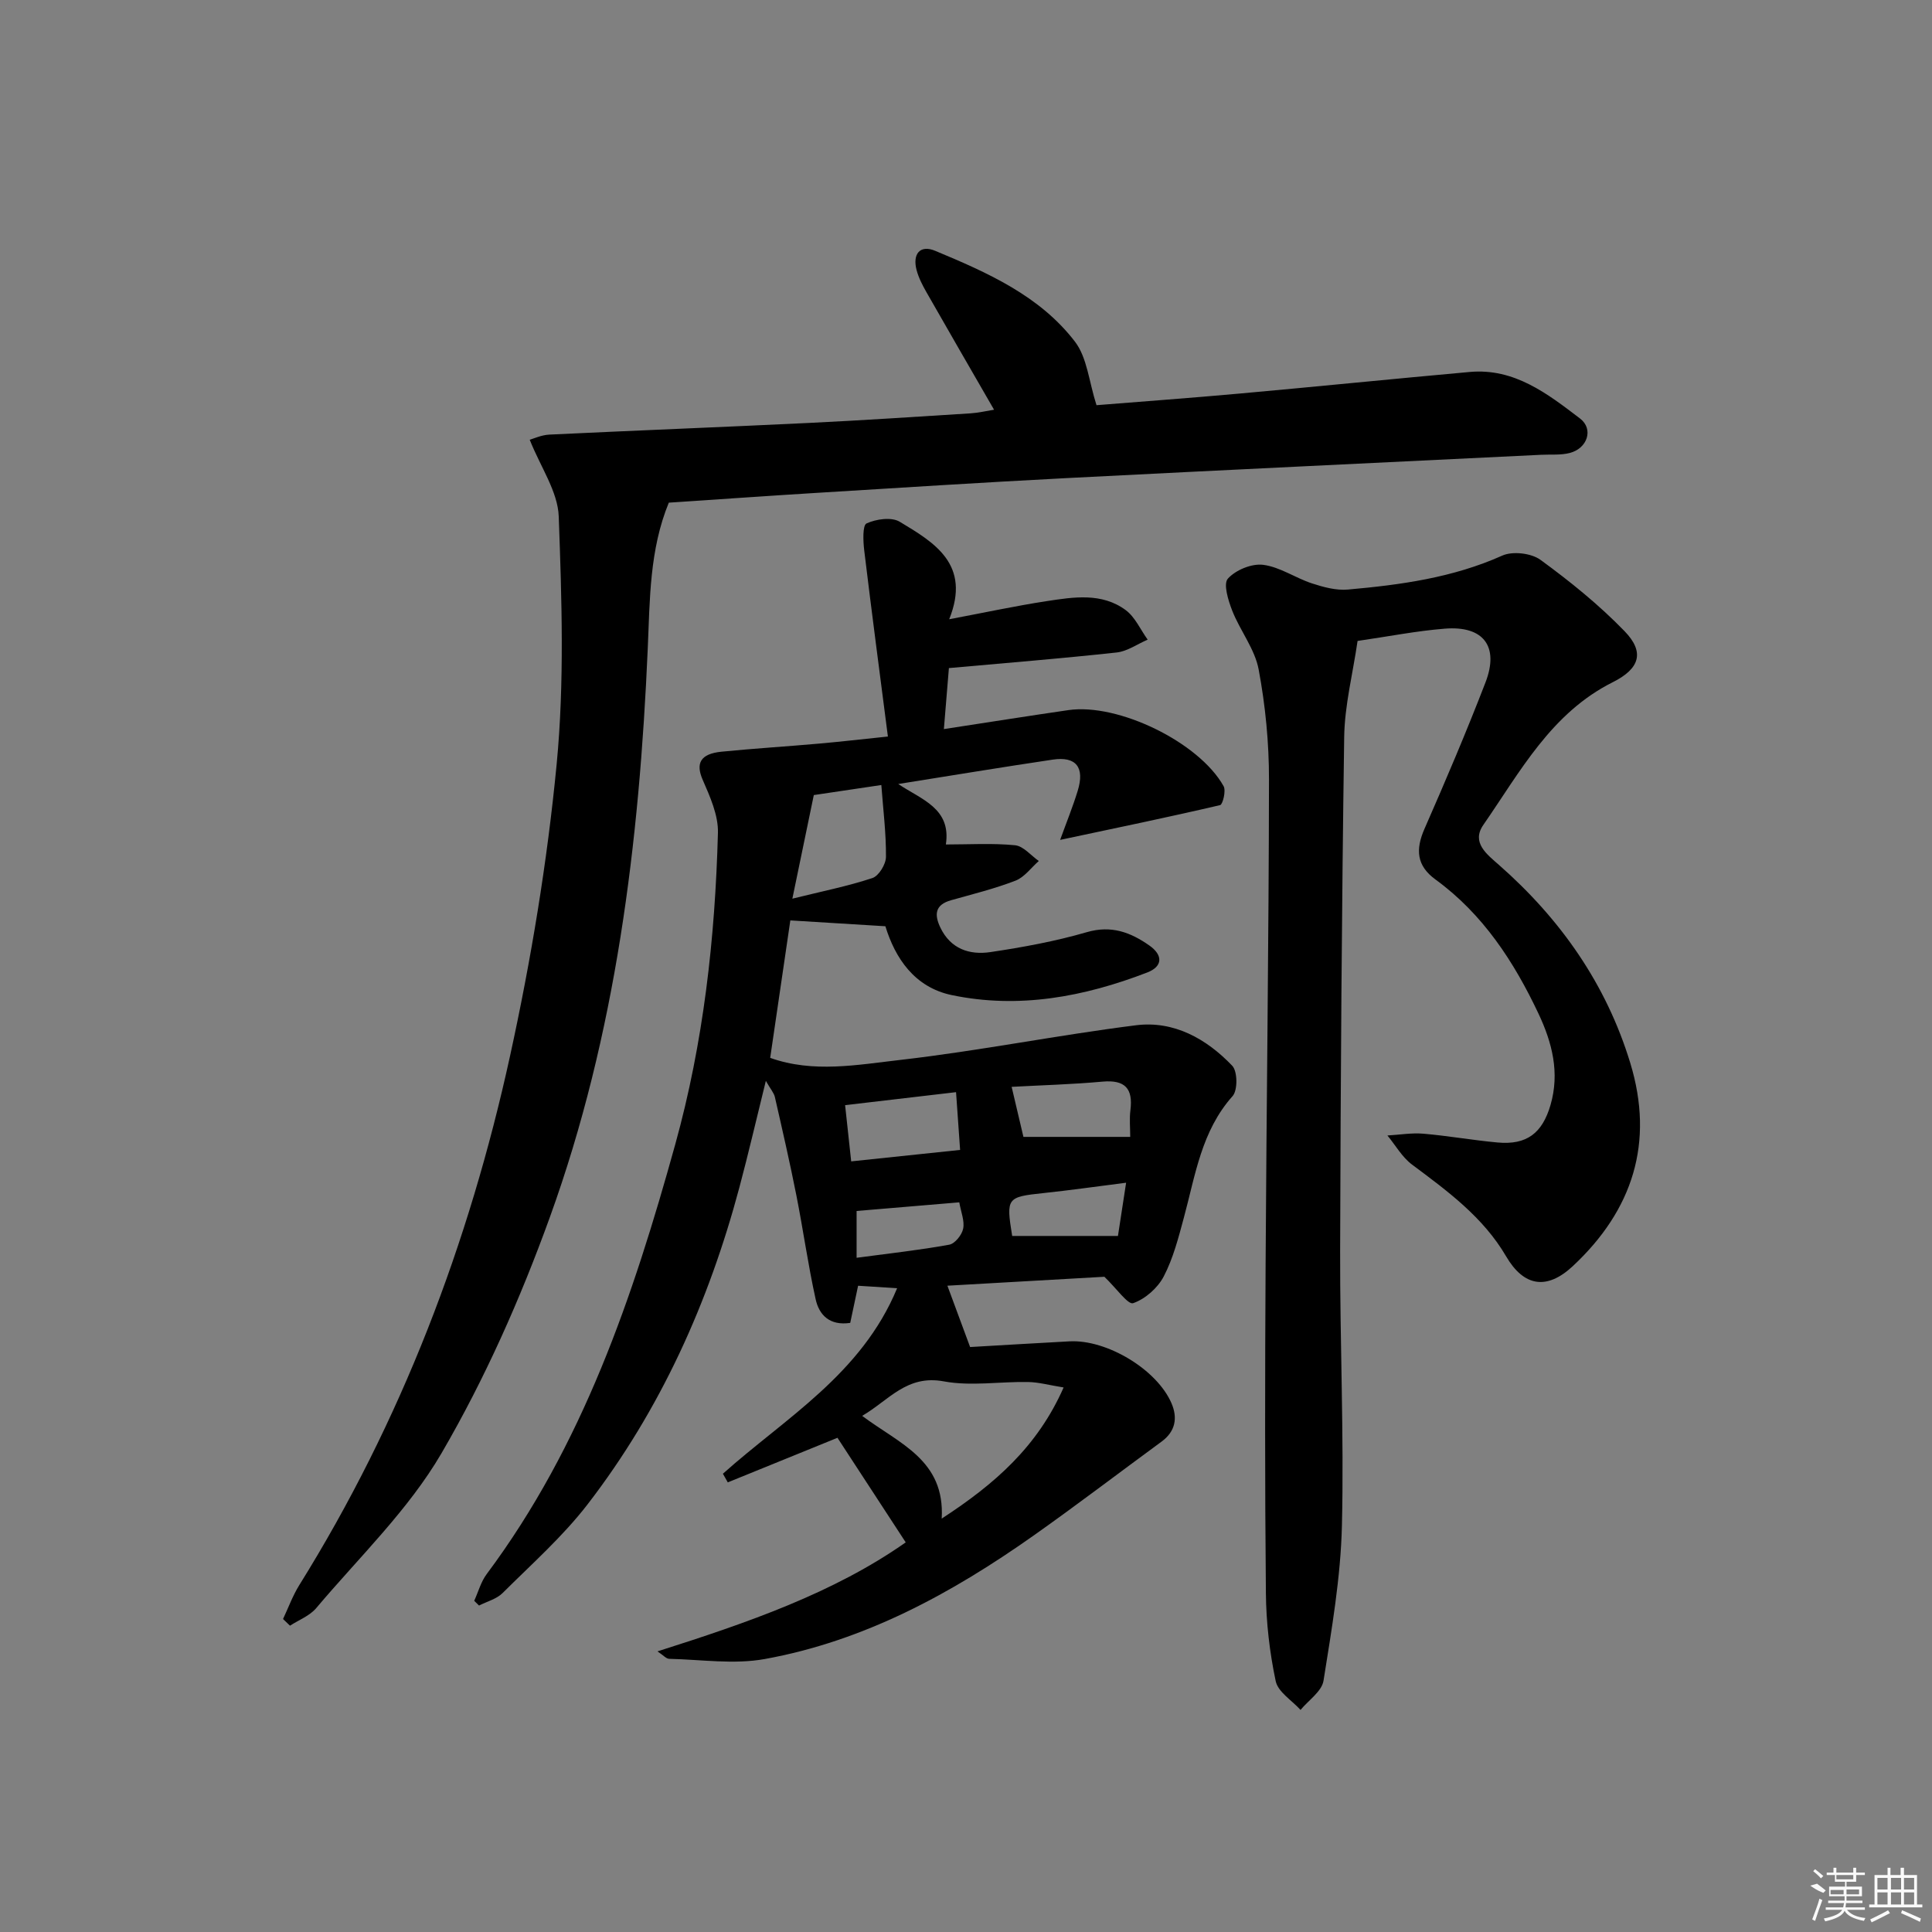
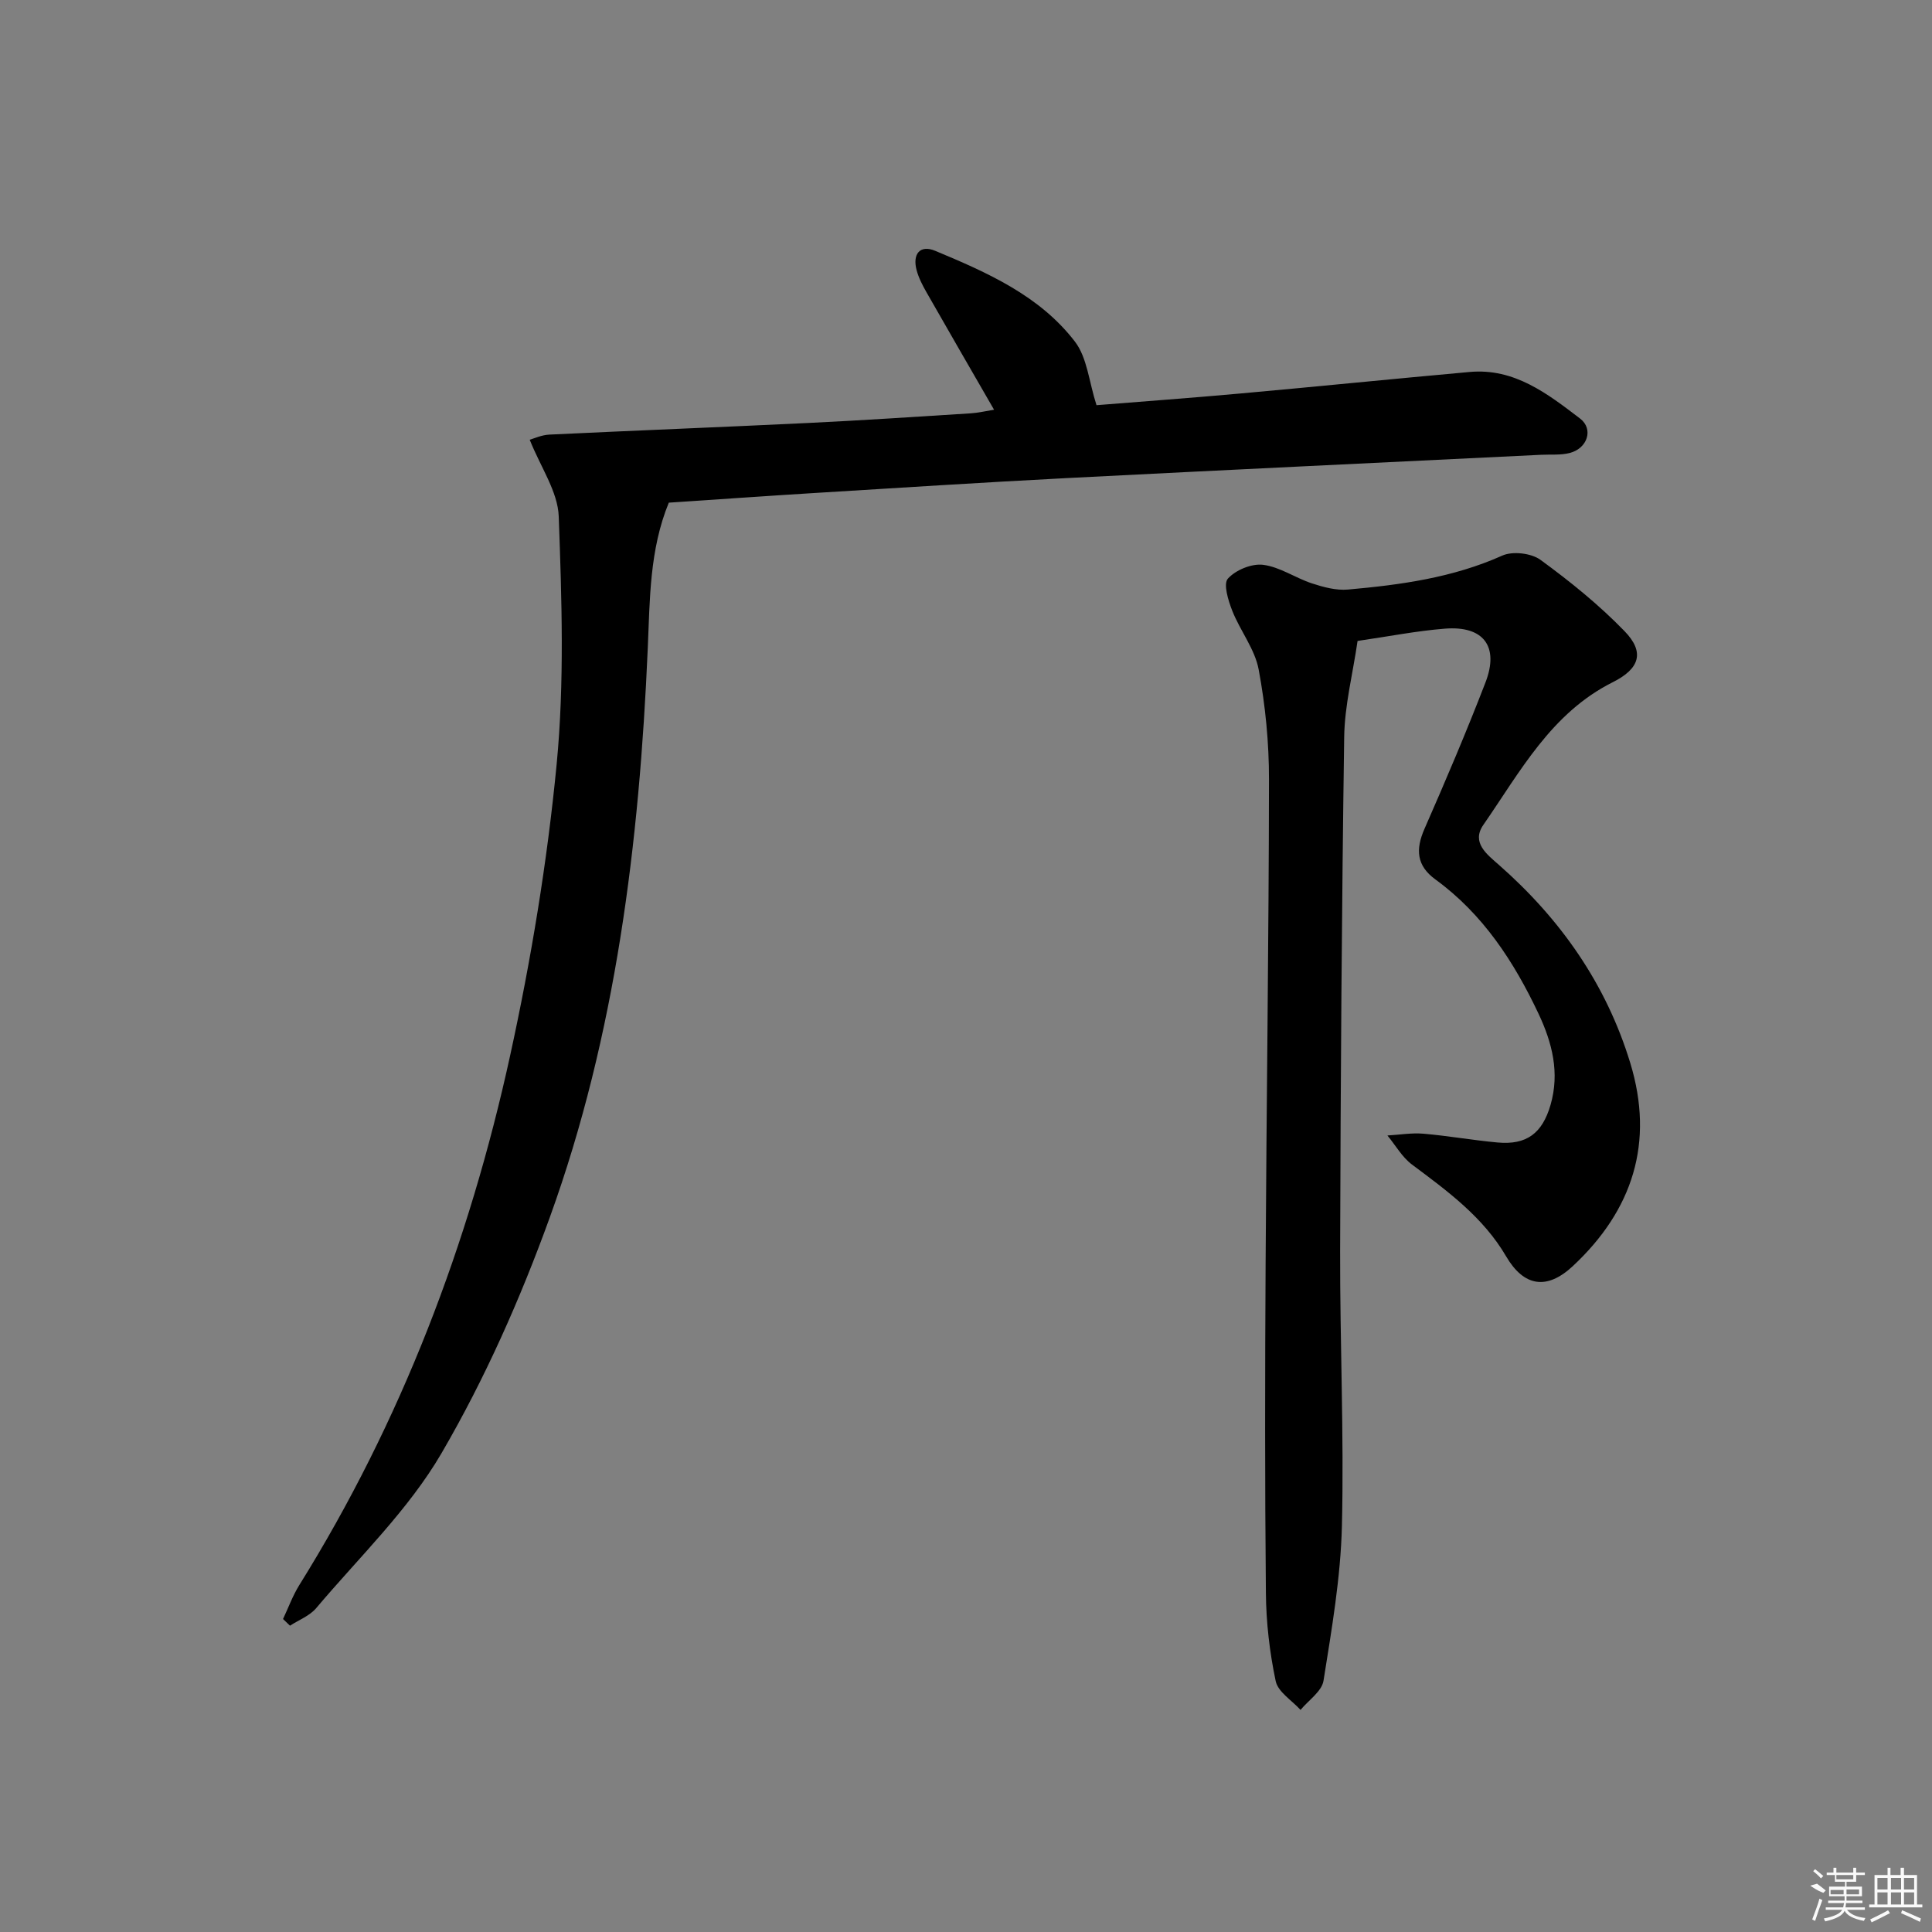
<svg xmlns="http://www.w3.org/2000/svg" enable-background="new 0 0 400 400" viewBox="0 0 400 400">
  <rect x="0" y="0" width="400" height="400" fill="#808080" stroke="none" />
-   <path d="m195.42 150.95c9.41-1.44 17.59-2.74 25.79-3.93 10.29-1.49 27.05 6.65 32.13 15.76.52.94-.18 3.78-.73 3.91-10.74 2.51-21.55 4.74-33.12 7.2 1.3-3.6 2.62-6.84 3.64-10.17 1.49-4.85-.33-7.17-5.16-6.45-10.49 1.56-20.95 3.29-32 5.05 4.83 3.24 11 5.03 9.86 12.52 4.88 0 9.64-.3 14.32.16 1.73.17 3.29 2.12 4.92 3.26-1.59 1.39-2.96 3.35-4.82 4.07-4.32 1.67-8.86 2.79-13.33 4.05-3.32.93-3.53 2.93-2.23 5.66 2.13 4.45 6.06 5.72 10.37 5.08 6.7-1 13.43-2.23 19.93-4.12 5.11-1.49 9.09.03 12.98 2.76 2.82 1.98 2.8 4.33-.44 5.58-13.07 5.04-26.59 7.59-40.5 4.68-7.71-1.62-11.71-7.68-13.72-14.25-6.7-.41-13-.8-19.68-1.21-1.3 8.84-2.72 18.58-4.17 28.46 8.92 3.19 18.09 1.43 26.98.42 16.31-1.87 32.46-5.12 48.75-7.17 7.85-.99 14.6 2.8 19.93 8.38 1.11 1.16 1.15 5.07.08 6.28-6.47 7.25-7.71 16.38-10.09 25.16-1.12 4.15-2.21 8.43-4.18 12.2-1.25 2.38-3.83 4.66-6.33 5.52-1.06.36-3.41-3.03-5.95-5.47-9.98.57-21.18 1.2-32.5 1.85 1.57 4.24 2.99 8.09 4.7 12.7 6.05-.35 13.31-.79 20.58-1.18 7.73-.41 18.12 5.83 21.12 12.83 1.3 3.03.82 5.82-2.06 7.93-8.84 6.48-17.56 13.14-26.51 19.46-16.96 11.97-35.03 21.83-55.68 25.56-6.38 1.15-13.15.1-19.75-.05-.63-.01-1.25-.77-2.43-1.54 18.7-5.94 36.5-12.1 51.4-22.57-4.82-7.39-9.45-14.48-14.13-21.65-7.17 2.91-14.94 6.07-22.71 9.23-.34-.6-.67-1.2-1.01-1.79 12.94-11.57 28.68-20.58 36.07-38.41-2.97-.19-5.47-.34-8.08-.51-.61 2.87-1.11 5.25-1.63 7.69-4.24.63-6.44-1.62-7.16-4.9-1.57-7.1-2.57-14.32-3.98-21.45-1.35-6.83-2.91-13.62-4.46-20.41-.2-.86-.88-1.61-1.87-3.35-1.98 8.02-3.61 15.06-5.47 22.03-6.36 23.85-16.34 46.06-31.44 65.65-5.15 6.68-11.59 12.38-17.6 18.37-1.25 1.24-3.23 1.74-4.87 2.58-.33-.33-.66-.65-1-.98.85-1.86 1.39-3.94 2.59-5.54 19.88-26.64 30.29-57.42 39.03-88.95 5.85-21.1 8.26-42.7 8.84-64.5.1-3.65-1.64-7.51-3.16-11-1.47-3.37-.52-5.37 3.9-5.81 6.74-.67 13.5-1.08 20.25-1.68 4.44-.39 8.86-.91 14.2-1.46-1.67-12.99-3.36-25.75-4.9-38.52-.23-1.91-.37-5.21.48-5.6 1.98-.91 5.16-1.37 6.86-.35 7.21 4.33 14.82 8.83 10.25 20.19 7.32-1.38 13.71-2.76 20.16-3.75 5.59-.85 11.43-1.81 16.39 1.86 1.95 1.45 3.05 4.04 4.54 6.11-2.14.92-4.21 2.42-6.42 2.66-11.38 1.24-22.81 2.16-34.73 3.23-.33 4.06-.66 8.06-1.04 12.63zm-.45 163.46c11.08-7.21 19.86-14.95 25.24-27.15-2.94-.47-5.14-1.09-7.36-1.13-5.82-.11-11.81.91-17.43-.13-7.7-1.43-11.35 3.89-16.92 7.14 7.73 5.79 17.17 9.13 16.47 21.27zm-26.48-149.8c-1.57 7.59-2.89 13.97-4.44 21.45 6.17-1.53 11.47-2.58 16.57-4.27 1.33-.44 2.8-2.86 2.81-4.38.04-4.88-.58-9.77-.96-14.88-5.42.81-10.29 1.53-13.98 2.08zm29.45 61.51c-7.94.93-15.13 1.77-22.97 2.69.42 3.91.82 7.54 1.26 11.64 7.85-.82 15.02-1.58 22.55-2.37-.3-4.35-.54-7.8-.84-11.96zm13.95 9.26h22.11c0-1.89-.19-3.73.04-5.52.57-4.5-1.12-6.34-5.78-5.92-6.4.58-12.83.75-18.81 1.08.84 3.56 1.61 6.83 2.44 10.36zm21.26 9.49c-6.3.8-11.67 1.57-17.07 2.14-7.63.81-7.8.96-6.52 8.88h21.9c.42-2.73.98-6.4 1.69-11.02zm-55.8 15.54c6.84-.92 13.05-1.59 19.18-2.71 1.17-.21 2.62-2.02 2.88-3.31.33-1.61-.45-3.43-.8-5.46-7.23.61-14.23 1.2-21.26 1.79z" />
  <path d="m58.6 335.2c1.1-2.33 1.99-4.8 3.34-6.98 21.14-33.93 35.17-70.78 43.67-109.64 4.35-19.89 7.69-40.12 9.64-60.37 1.63-16.96 1.05-34.2.43-51.29-.19-5.15-3.75-10.19-6.01-15.88.82-.22 2.42-.98 4.06-1.06 17.94-.86 35.89-1.55 53.83-2.42 11.13-.54 22.24-1.28 33.36-1.98 1.61-.1 3.2-.48 4.89-.75-4.78-8.29-9.43-16.31-14.02-24.37-.82-1.44-1.6-2.96-2.02-4.54-.88-3.32.69-5.32 3.88-3.98 10.76 4.49 21.61 9.27 28.91 18.8 2.53 3.3 2.89 8.27 4.46 13.15 9.52-.77 19.6-1.5 29.65-2.41 15.88-1.43 31.74-3.04 47.63-4.47 9.25-.83 16.1 4.51 22.83 9.64 2.85 2.17 1.55 6.18-2.12 7.13-1.89.49-3.96.28-5.96.38-32.71 1.6-65.43 3.14-98.13 4.82-17.43.9-34.85 2.02-52.27 3.09-9.95.61-19.9 1.32-30.18 2-4 9.71-3.92 20.03-4.36 30.2-1.74 40.15-6.56 79.84-20.29 117.8-6.07 16.79-13.42 33.37-22.39 48.77-6.85 11.76-17.08 21.57-25.97 32.11-1.35 1.6-3.59 2.44-5.42 3.63-.47-.45-.95-.91-1.44-1.38z" />
  <path d="m281.07 132.7c-.98 6.77-2.68 13.33-2.77 19.9-.51 35.46-.74 70.93-.84 106.4-.05 18.97.82 37.96.37 56.91-.26 10.72-2.12 21.43-3.81 32.06-.35 2.21-3.11 4.05-4.76 6.05-1.78-1.97-4.66-3.71-5.14-5.96-1.26-5.97-1.98-12.16-2.03-18.27-.22-22.66-.19-45.32-.06-67.98.18-33.47.66-66.94.7-100.41.01-7.61-.74-15.32-2.14-22.8-.79-4.23-3.83-8.01-5.46-12.14-.83-2.12-1.9-5.56-.91-6.66 1.61-1.79 4.93-3.16 7.3-2.86 3.47.44 6.66 2.71 10.09 3.84 2.39.78 5.03 1.5 7.47 1.28 10.92-.97 21.73-2.45 31.95-7.03 2.14-.96 6.01-.51 7.91.88 6.14 4.48 12.13 9.32 17.41 14.77 4.22 4.35 3.14 7.76-2.42 10.55-12.78 6.39-19.19 18.54-26.81 29.54-2.55 3.67.72 6.1 3.23 8.31 12.76 11.22 22.21 24.69 27.18 41 5.02 16.46.53 30.46-11.9 42.06-5.35 4.99-10.12 4.27-13.8-2.02-4.76-8.14-12.14-13.52-19.49-19.01-2.05-1.53-3.41-3.99-5.09-6.02 2.49-.14 5-.58 7.46-.37 5.12.44 10.21 1.35 15.33 1.82 6.06.56 9.28-1.93 10.98-7.77 1.94-6.68.33-12.91-2.47-18.86-5.09-10.79-11.51-20.65-21.35-27.82-3.93-2.86-4.15-6.21-2.28-10.48 4.4-10.02 8.69-20.1 12.63-30.31 2.89-7.49-.43-11.8-8.44-11.14-5.79.46-11.51 1.59-18.04 2.54z" />
  <g fill="#fafafa">
    <path d="m374.8 390.4 1.4-.4c.7.5 1.3 1 1.8 1.4l-.5.5c-1.5-.6-2.1-1.1-2.7-1.5zm1 7.3-.6-.3c.5-1.4 1.1-2.8 1.5-4.3.2.1.4.2.6.3-.5 1.3-1 2.8-1.5 4.3zm-.4-10.3.4-.4c.4.3 1 .8 1.7 1.4l-.5.5c-.4-.5-1-1-1.6-1.5zm2.5.3h1.7v-1h.6v1h3.5v-1h.6v1h1.8v.5h-1.8v1.4h-2v1h3.2v2h-3.2v.9h3.3v.5h-3.4c0 .3-.1.6-.1.9h4v.5h-3.7c.7.9 1.9 1.5 3.8 1.7-.1.2-.2.4-.3.6-2.1-.4-3.5-1.1-4-2.1-.4 1-1.8 1.7-4 2.2-.1-.2-.2-.4-.3-.6 2.1-.4 3.4-1 3.8-1.8h-3.4v-.5h3.6c.1-.3.1-.6.2-.9h-3.3v-.5h3.4c0-.3 0-.6 0-.9h-3.2v-2h3.3v-1h-2.1v-1.4h-1.7v-.5zm1.1 3.5v1h2.7c0-.3 0-.4 0-.4 0-.1 0-.2 0-.2 0-.1 0-.2 0-.3h-2.7zm1.2-3v.9h3.5v-.9zm4.7 3h-2.6v.6.4h2.6z" />
    <path d="m393.6 386.7h.6v1.5h2.7v6.1h1.1v.6h-11v-.6h1.1v-6.1h2.7v-1.5h.6v1.5h2.1v-1.5zm-2.7 8.8.4.6c-1.2.6-2.5 1.3-3.8 1.9-.1-.2-.2-.4-.3-.6 1.2-.6 2.5-1.2 3.7-1.9zm-2.2-6.7v2.4h2.1v-2.4zm0 3v2.5h2.1v-2.5zm2.8-3v2.4h2.1v-2.4zm0 3v2.5h2.1v-2.5zm6 6.1c-1.4-.7-2.7-1.3-3.9-1.8l.2-.6c1.5.6 2.7 1.2 3.9 1.7zm-1.2-9.1h-2.1v2.4h2.1zm-2.1 3v2.5h2.1v-2.5z" />
  </g>
</svg>